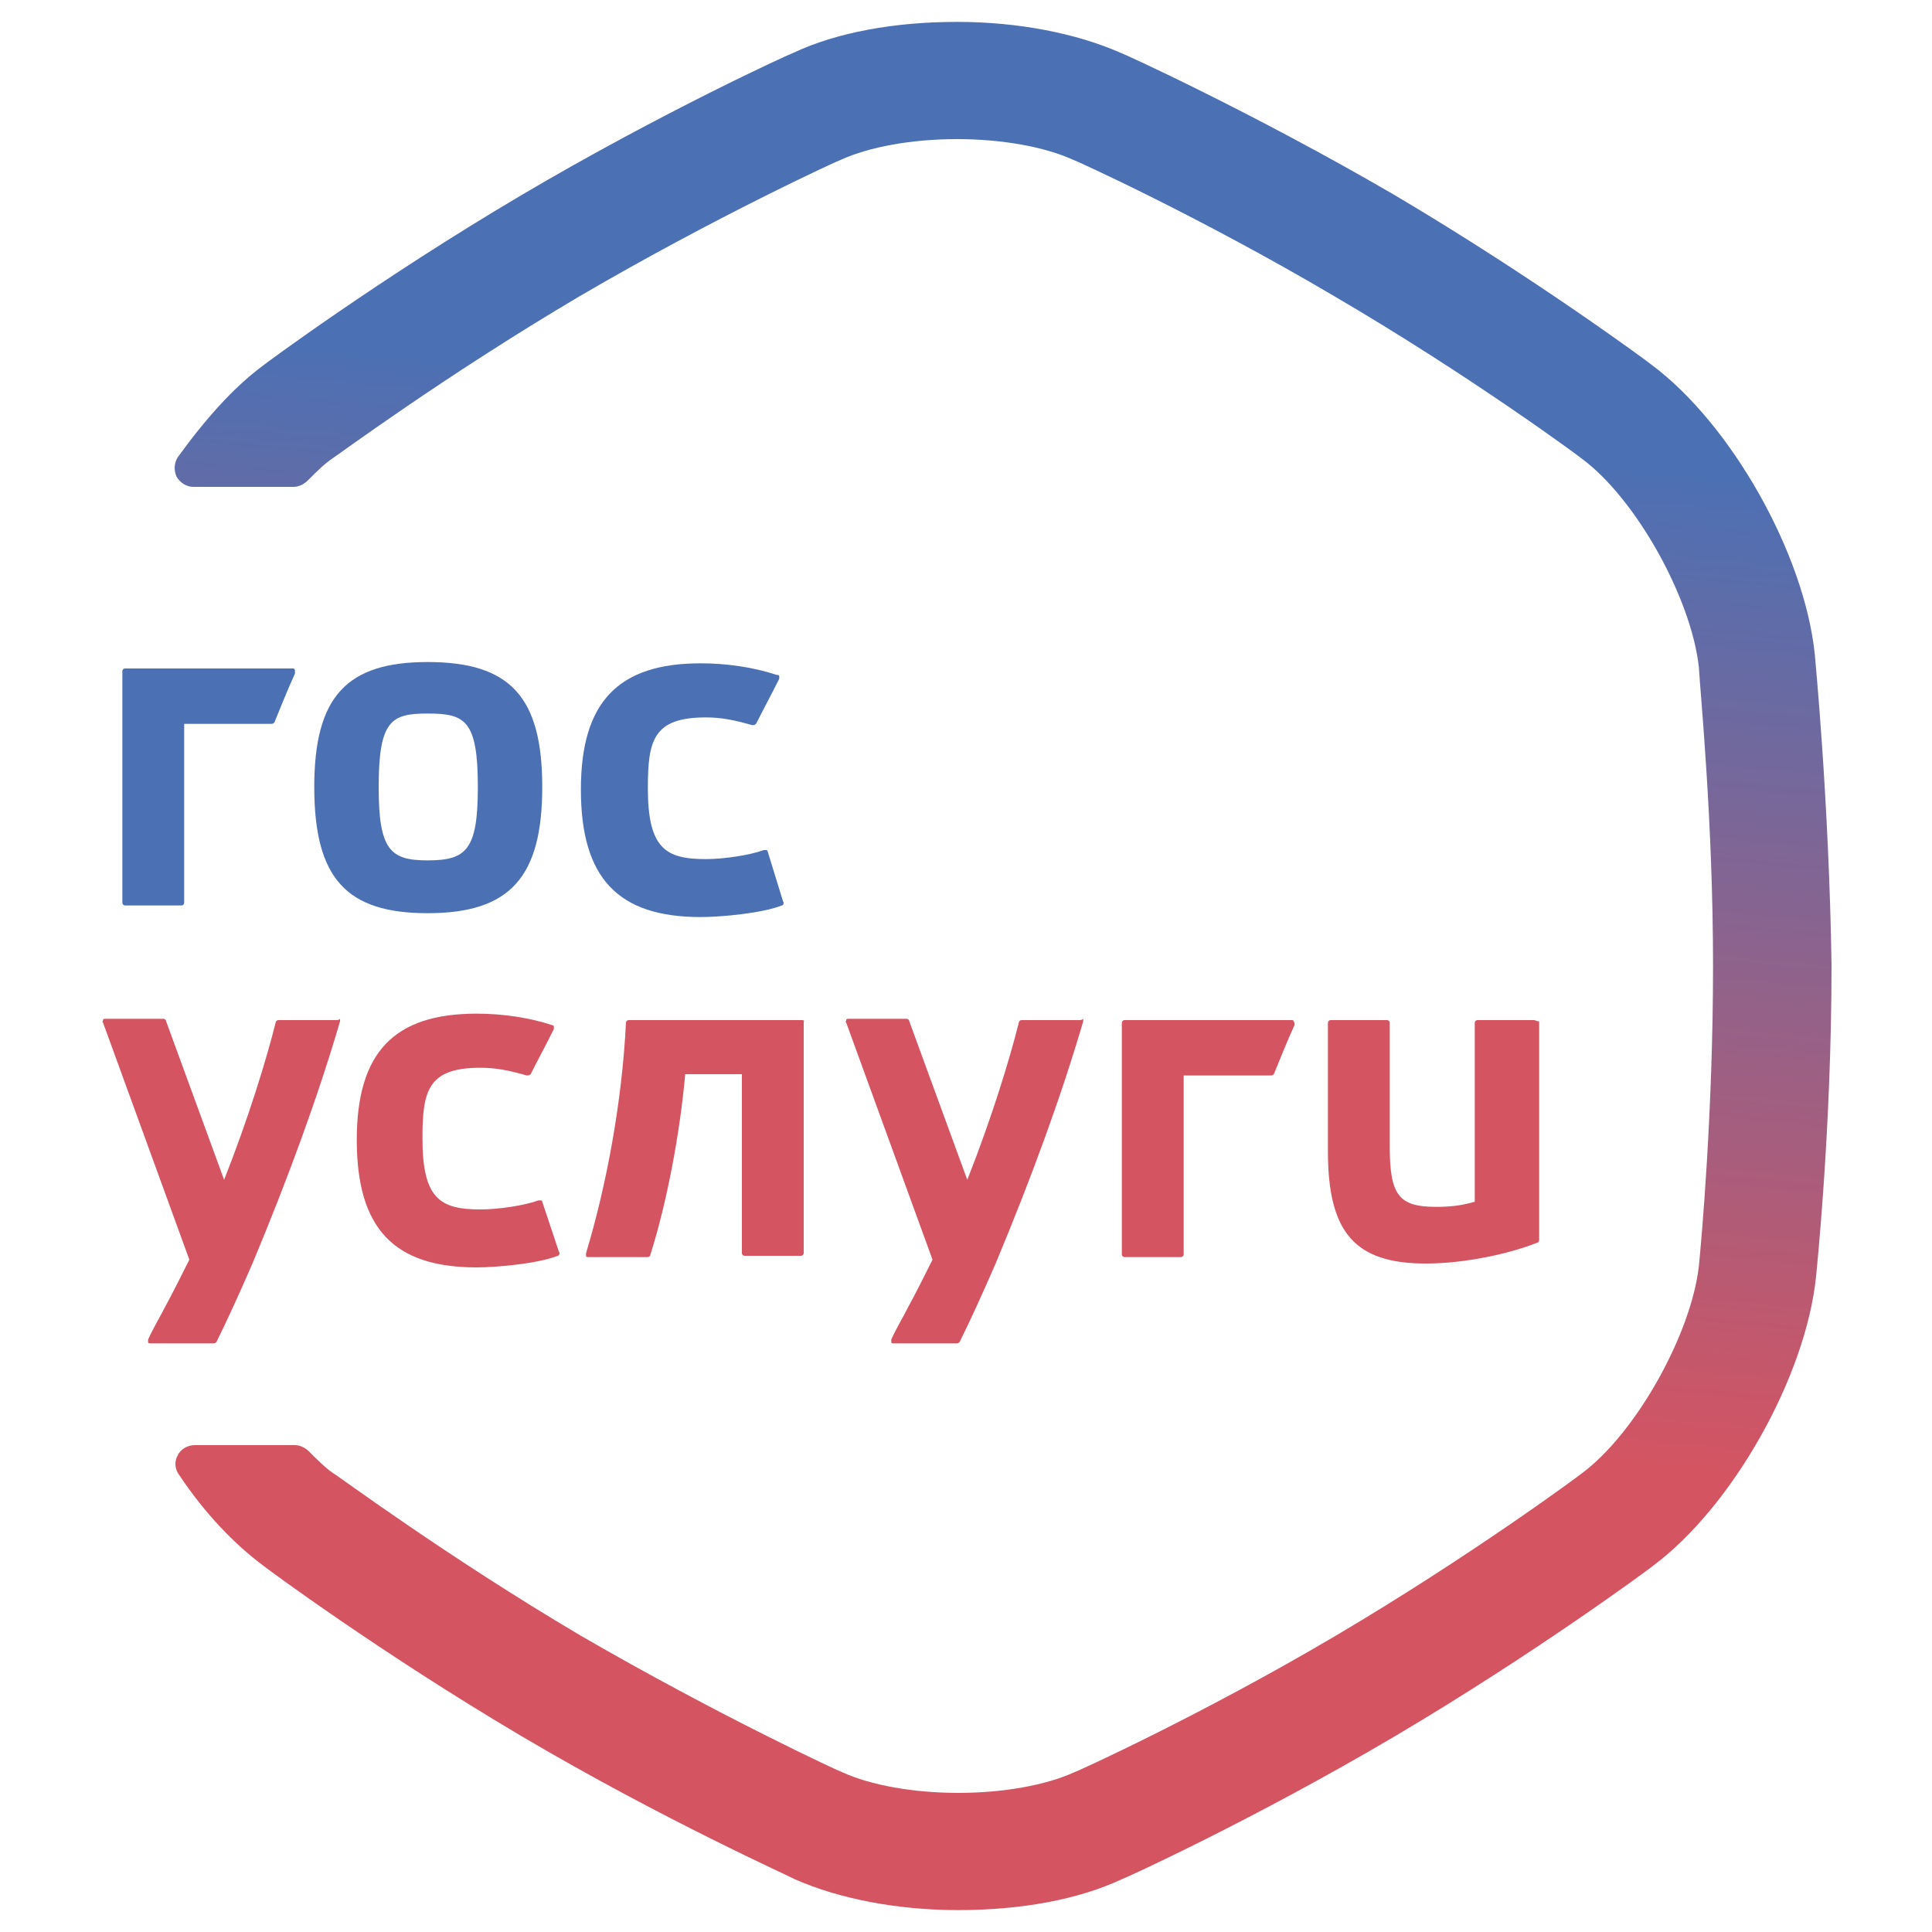
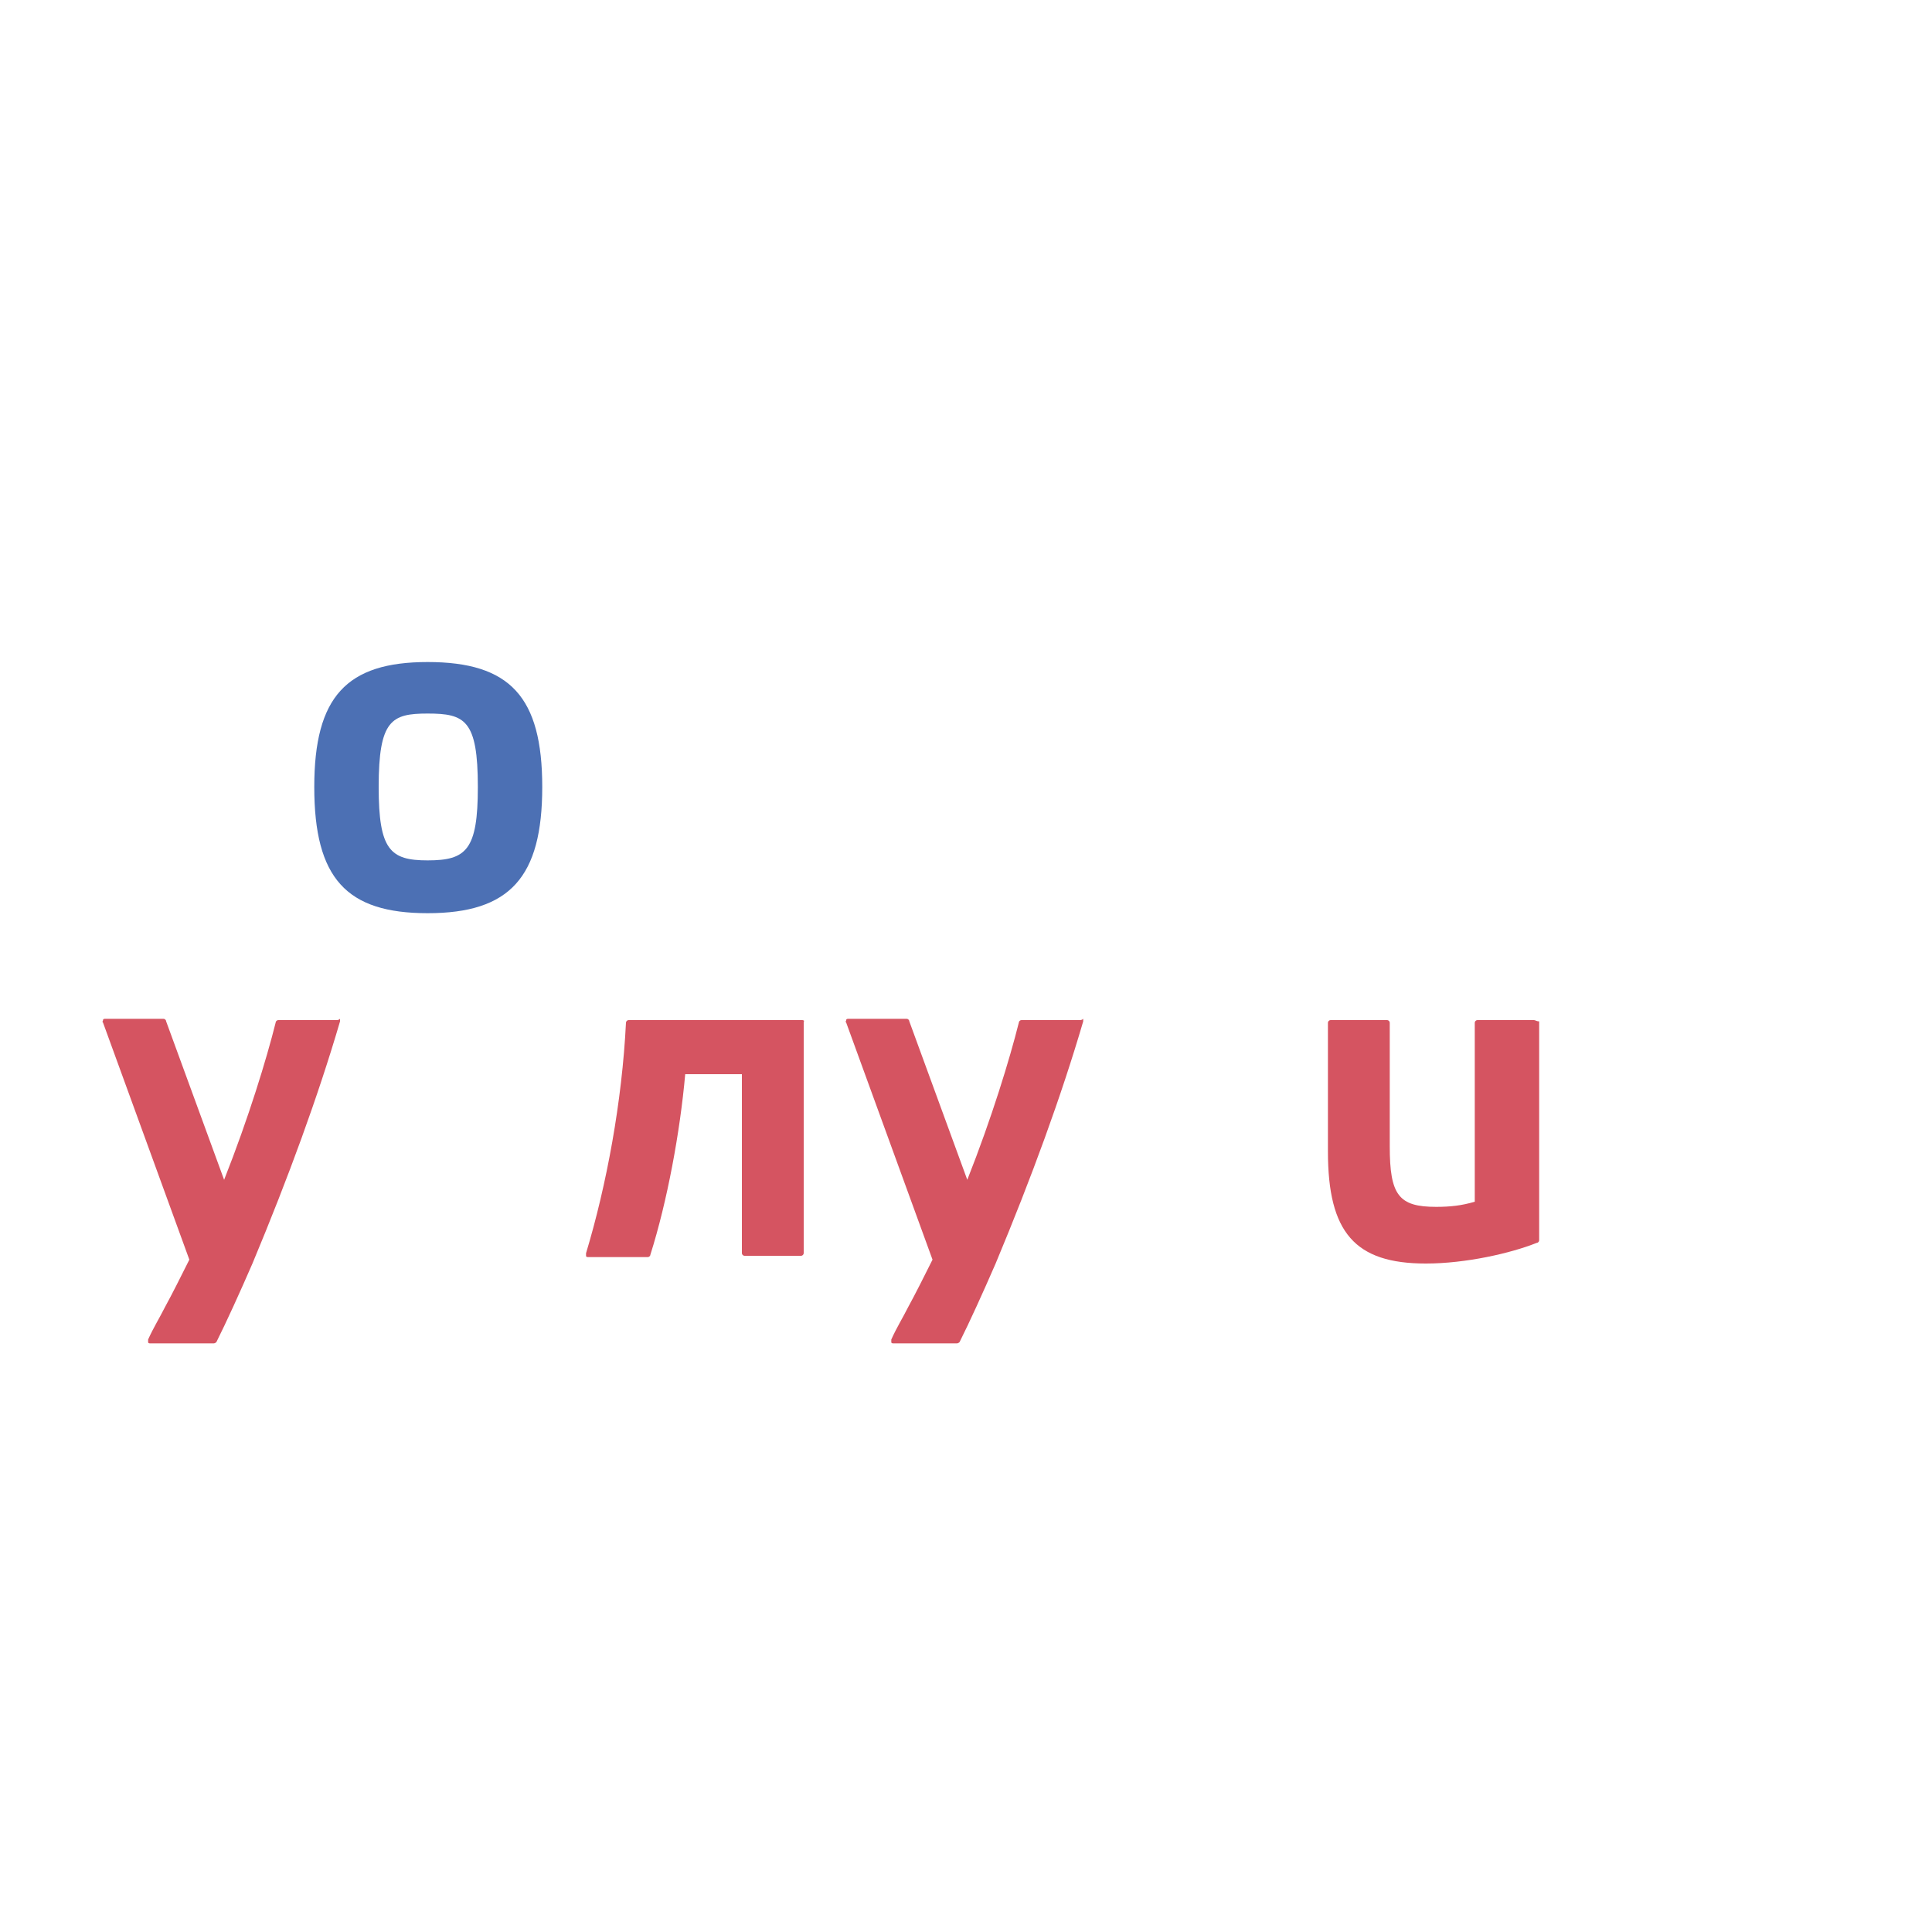
<svg xmlns="http://www.w3.org/2000/svg" version="1.1" id="Слой_1" x="0px" y="0px" viewBox="0 0 150 150" style="enable-background:new 0 0 150 150;" xml:space="preserve">
  <style type="text/css">
	.st0{fill:url(#XMLID_18_);}
	.st1{fill:#D55461;}
	.st2{fill:#4C70B4;}
</style>
  <g id="XMLID_2_">
    <linearGradient id="XMLID_18_" gradientUnits="userSpaceOnUse" x1="82.974" y1="5.47" x2="69.757" y2="149.19">
      <stop offset="0.185" style="stop-color:#4C70B4" />
      <stop offset="0.723" style="stop-color:#D55461" />
    </linearGradient>
-     <path id="XMLID_17_" class="st0" d="M140.9,50.8c-0.8-7.8-6.5-17.9-12.7-22.5c-0.1-0.1-9-6.7-20-13.2C97.2,8.7,87.1,4.1,87,4.1   c-3.4-1.5-7.9-2.4-12.7-2.4c-4.8,0-9.3,0.8-12.7,2.4c-0.1,0-10.2,4.6-21.2,11.1c-11,6.5-19.9,13.1-20,13.2   c-2.3,1.7-4.5,4.2-6.6,7.1c-0.3,0.5-0.3,1-0.1,1.5c0.3,0.5,0.8,0.8,1.3,0.8h7.8c0.4,0,0.8-0.2,1.1-0.5c0.7-0.7,1.3-1.3,1.9-1.7   C26,35.5,34.5,29.2,45,23c10.6-6.2,20.2-10.6,20.3-10.6c2.2-1,5.5-1.6,9-1.6c3.5,0,6.8,0.6,9,1.6c0.1,0,9.8,4.4,20.3,10.6   c10.6,6.2,19.1,12.5,19.2,12.6c4.2,3.1,8.5,10.8,9.1,16.2C132,53.7,133,63.7,133,75c0,11.3-0.9,21.3-1.1,23.3   c-0.6,5.3-4.9,13-9.1,16.1c-0.1,0.1-8.6,6.4-19.1,12.6c-10.5,6.2-20.2,10.6-20.3,10.6c-2.2,1-5.5,1.6-9,1.6c-3.5,0-6.8-0.6-9-1.6   c-0.1,0-9.6-4.4-20.3-10.6c-10.5-6.2-19.1-12.6-19.2-12.6c-0.6-0.4-1.2-1-1.9-1.7c-0.3-0.3-0.7-0.5-1.1-0.5h-7.8   c-0.5,0-1.1,0.3-1.3,0.8c-0.3,0.5-0.2,1.1,0.1,1.5c2,3,4.3,5.4,6.6,7.1c0.1,0.1,9,6.7,20,13.2c11,6.5,21.1,11,21.2,11.1   c3.4,1.5,7.9,2.4,12.7,2.4c4.8,0,9.3-0.8,12.7-2.4c0.1,0,10.2-4.6,21.2-11.1c11-6.5,19.9-13.1,20-13.2c6.2-4.6,11.9-14.7,12.7-22.5   c0-0.1,1.2-11.3,1.2-24.2C142,62,140.9,50.9,140.9,50.8z" />
    <g id="XMLID_3_">
      <g id="XMLID_10_">
        <path id="XMLID_16_" class="st1" d="M62.3,79.2H48.8c-0.1,0-0.2,0.1-0.2,0.2c-0.3,6.1-1.5,12.6-3.1,17.9c0,0.1,0,0.2,0,0.2     c0,0.1,0.1,0.1,0.2,0.1h4.6c0.1,0,0.2-0.1,0.2-0.2c1.3-4.1,2.3-9.5,2.7-14h4.4v13.9c0,0.1,0.1,0.2,0.2,0.2h4.4     c0.1,0,0.2-0.1,0.2-0.2v-18C62.5,79.3,62.4,79.2,62.3,79.2" />
        <path id="XMLID_15_" class="st1" d="M119.1,79.2h-4.4c-0.1,0-0.2,0.1-0.2,0.2v13.9c-1,0.3-1.9,0.4-3,0.4c-2.9,0-3.6-0.9-3.6-4.7     v-9.6c0-0.1-0.1-0.2-0.2-0.2h-4.4c-0.1,0-0.2,0.1-0.2,0.2v10c0,6.3,2.1,8.7,7.6,8.7c3.1,0,6.6-0.8,8.6-1.6c0.1,0,0.2-0.1,0.2-0.2     v-17C119.3,79.3,119.2,79.2,119.1,79.2" />
        <path id="XMLID_14_" class="st1" d="M26.1,79.2h-4.5c-0.1,0-0.2,0.1-0.2,0.2c-0.7,2.8-2.1,7.4-4,12.2l-4.5-12.3     c0-0.1-0.1-0.2-0.2-0.2H8.2c-0.1,0-0.2,0-0.2,0.1c0,0.1-0.1,0.1,0,0.2l6.7,18.4c-0.7,1.4-1.3,2.6-1.9,3.7     c-0.4,0.8-0.9,1.6-1.3,2.5c0,0.1,0,0.2,0,0.2c0,0.1,0.1,0.1,0.2,0.1h4.9c0.1,0,0.2-0.1,0.2-0.1c0.8-1.6,1.8-3.8,2.8-6.1     c2.8-6.7,5.1-13,6.8-18.8c0-0.1,0-0.2,0-0.2C26.3,79.2,26.2,79.2,26.1,79.2" />
-         <path id="XMLID_13_" class="st1" d="M42.1,93.3c0-0.1-0.1-0.1-0.1-0.1c-0.1,0-0.1,0-0.2,0c-1.1,0.4-3.1,0.7-4.5,0.7     c-3.1,0-4.5-0.8-4.5-5.5c0-3.7,0.4-5.5,4.5-5.5c1.2,0,2.2,0.2,3.6,0.6c0.1,0,0.2,0,0.3-0.1c0.5-1,1.1-2.1,1.8-3.5     c0-0.1,0-0.1,0-0.2c0-0.1-0.1-0.1-0.1-0.1c-1.8-0.6-3.9-0.9-5.9-0.9c-6.4,0-9.3,3-9.3,9.8c0,6.9,2.9,9.9,9.3,9.9     c1.6,0,4.8-0.3,6.3-0.9c0.1,0,0.2-0.2,0.1-0.3L42.1,93.3z" />
        <path id="XMLID_12_" class="st1" d="M83.8,79.2h-4.5c-0.1,0-0.2,0.1-0.2,0.2c-0.7,2.8-2.1,7.4-4,12.2l-4.5-12.3     c0-0.1-0.1-0.2-0.2-0.2h-4.5c-0.1,0-0.2,0-0.2,0.1c0,0.1-0.1,0.1,0,0.2l6.7,18.4c-0.7,1.4-1.3,2.6-1.9,3.7     c-0.4,0.8-0.9,1.6-1.3,2.5c0,0.1,0,0.2,0,0.2c0,0.1,0.1,0.1,0.2,0.1h4.9c0.1,0,0.2-0.1,0.2-0.1c0.8-1.6,1.8-3.8,2.8-6.1     c2.8-6.7,5.1-13,6.8-18.8c0-0.1,0-0.2,0-0.2C84,79.2,83.9,79.2,83.8,79.2" />
-         <path id="XMLID_11_" class="st1" d="M100.3,79.2h-13c-0.1,0-0.2,0.1-0.2,0.2v18c0,0.1,0.1,0.2,0.2,0.2h4.4c0.1,0,0.2-0.1,0.2-0.2     V83.5h6.8c0.1,0,0.2-0.1,0.2-0.1c0.5-1.2,1-2.5,1.6-3.8c0-0.1,0-0.2,0-0.2C100.4,79.2,100.4,79.2,100.3,79.2" />
      </g>
      <g id="XMLID_4_">
        <path id="XMLID_7_" class="st2" d="M33.2,51.4c-6.3,0-8.8,2.7-8.8,9.7c0,7.1,2.5,9.8,8.8,9.8c6.4,0,8.9-2.8,8.9-9.8     C42.1,54.1,39.6,51.4,33.2,51.4 M33.2,66.8c-2.9,0-3.8-0.8-3.8-5.7c0-5.2,1-5.7,3.8-5.7c2.9,0,3.9,0.5,3.9,5.7     C37.1,66,36.2,66.8,33.2,66.8" />
-         <path id="XMLID_6_" class="st2" d="M59.6,66.1c0-0.1-0.1-0.1-0.1-0.1c-0.1,0-0.1,0-0.2,0c-1.1,0.4-3.1,0.7-4.5,0.7     c-3.1,0-4.5-0.8-4.5-5.5c0-3.7,0.4-5.5,4.5-5.5c1.2,0,2.2,0.2,3.6,0.6c0.1,0,0.2,0,0.3-0.1c0.5-1,1.1-2.1,1.8-3.5     c0-0.1,0-0.1,0-0.2c0-0.1-0.1-0.1-0.2-0.1c-1.8-0.6-3.9-0.9-5.9-0.9c-6.4,0-9.3,3-9.3,9.8c0,6.9,2.9,9.9,9.3,9.9     c1.6,0,4.8-0.3,6.3-0.9c0.1,0,0.2-0.2,0.1-0.3L59.6,66.1z" />
-         <path id="XMLID_5_" class="st2" d="M22.7,51.9h-13c-0.1,0-0.2,0.1-0.2,0.2v18c0,0.1,0.1,0.2,0.2,0.2h4.4c0.1,0,0.2-0.1,0.2-0.2     V56.2h6.8c0.1,0,0.2-0.1,0.2-0.1c0.5-1.2,1-2.5,1.6-3.8c0-0.1,0-0.2,0-0.2C22.9,51.9,22.8,51.9,22.7,51.9" />
      </g>
    </g>
  </g>
</svg>